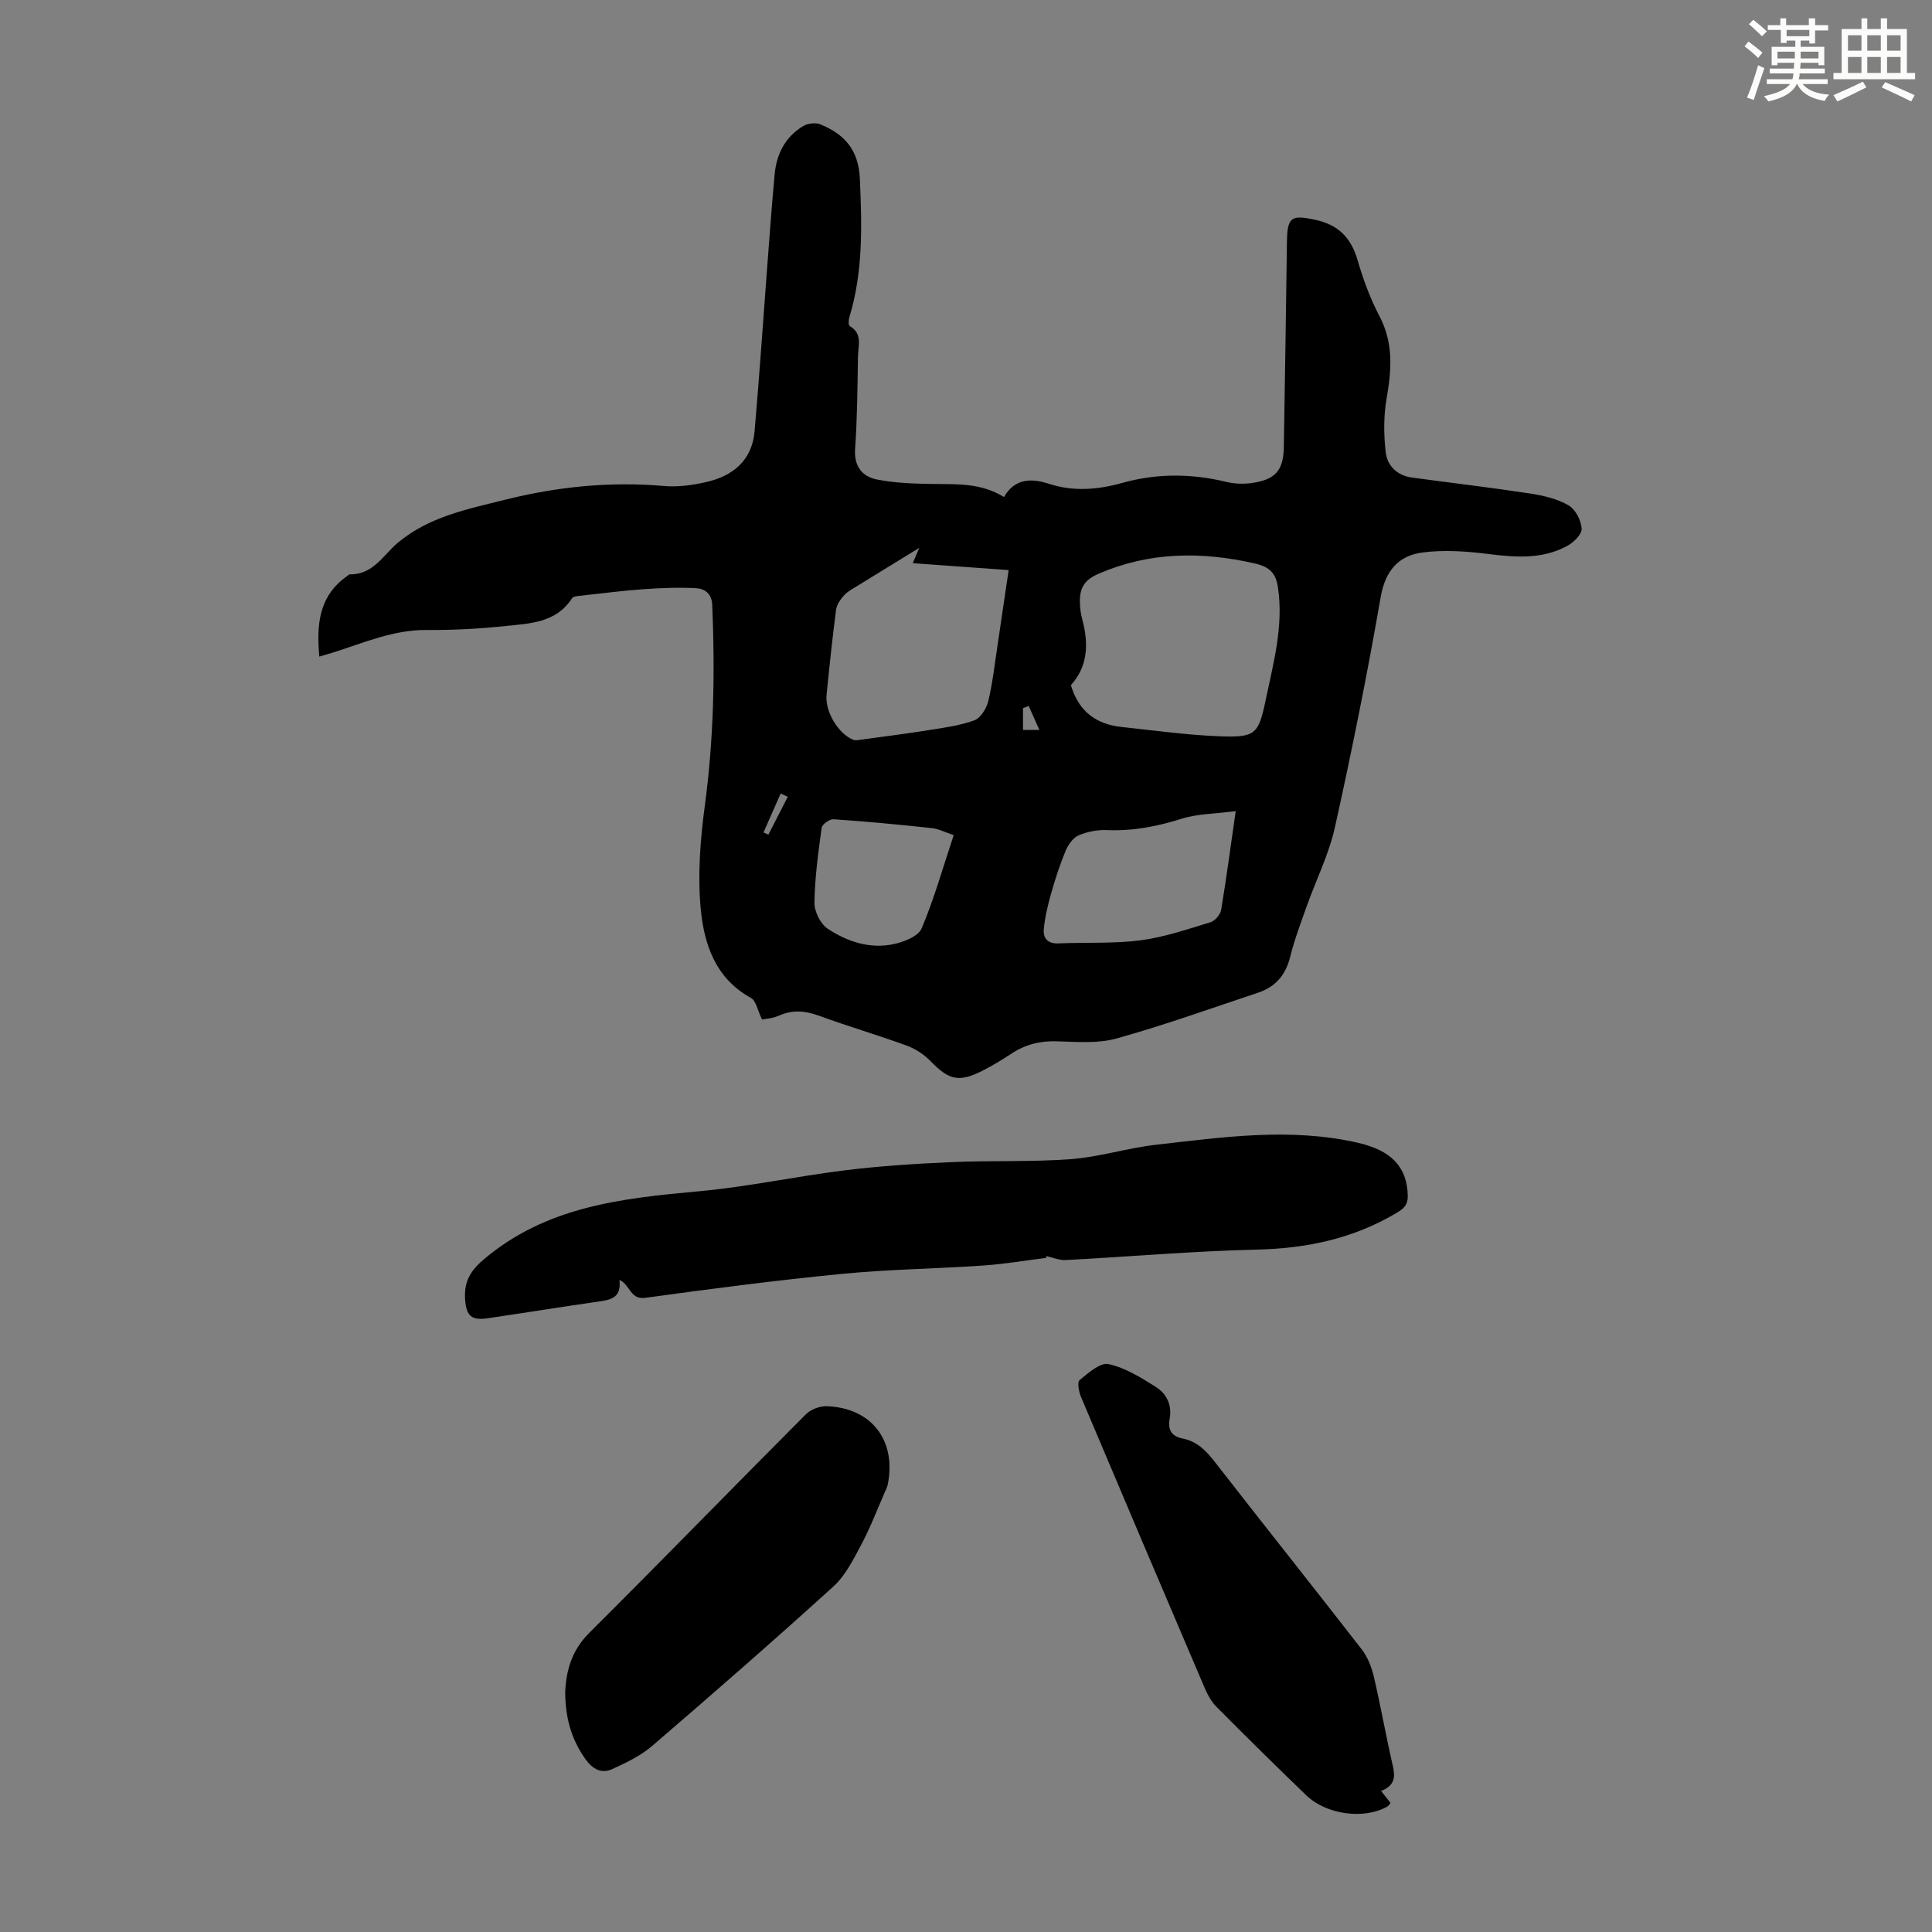
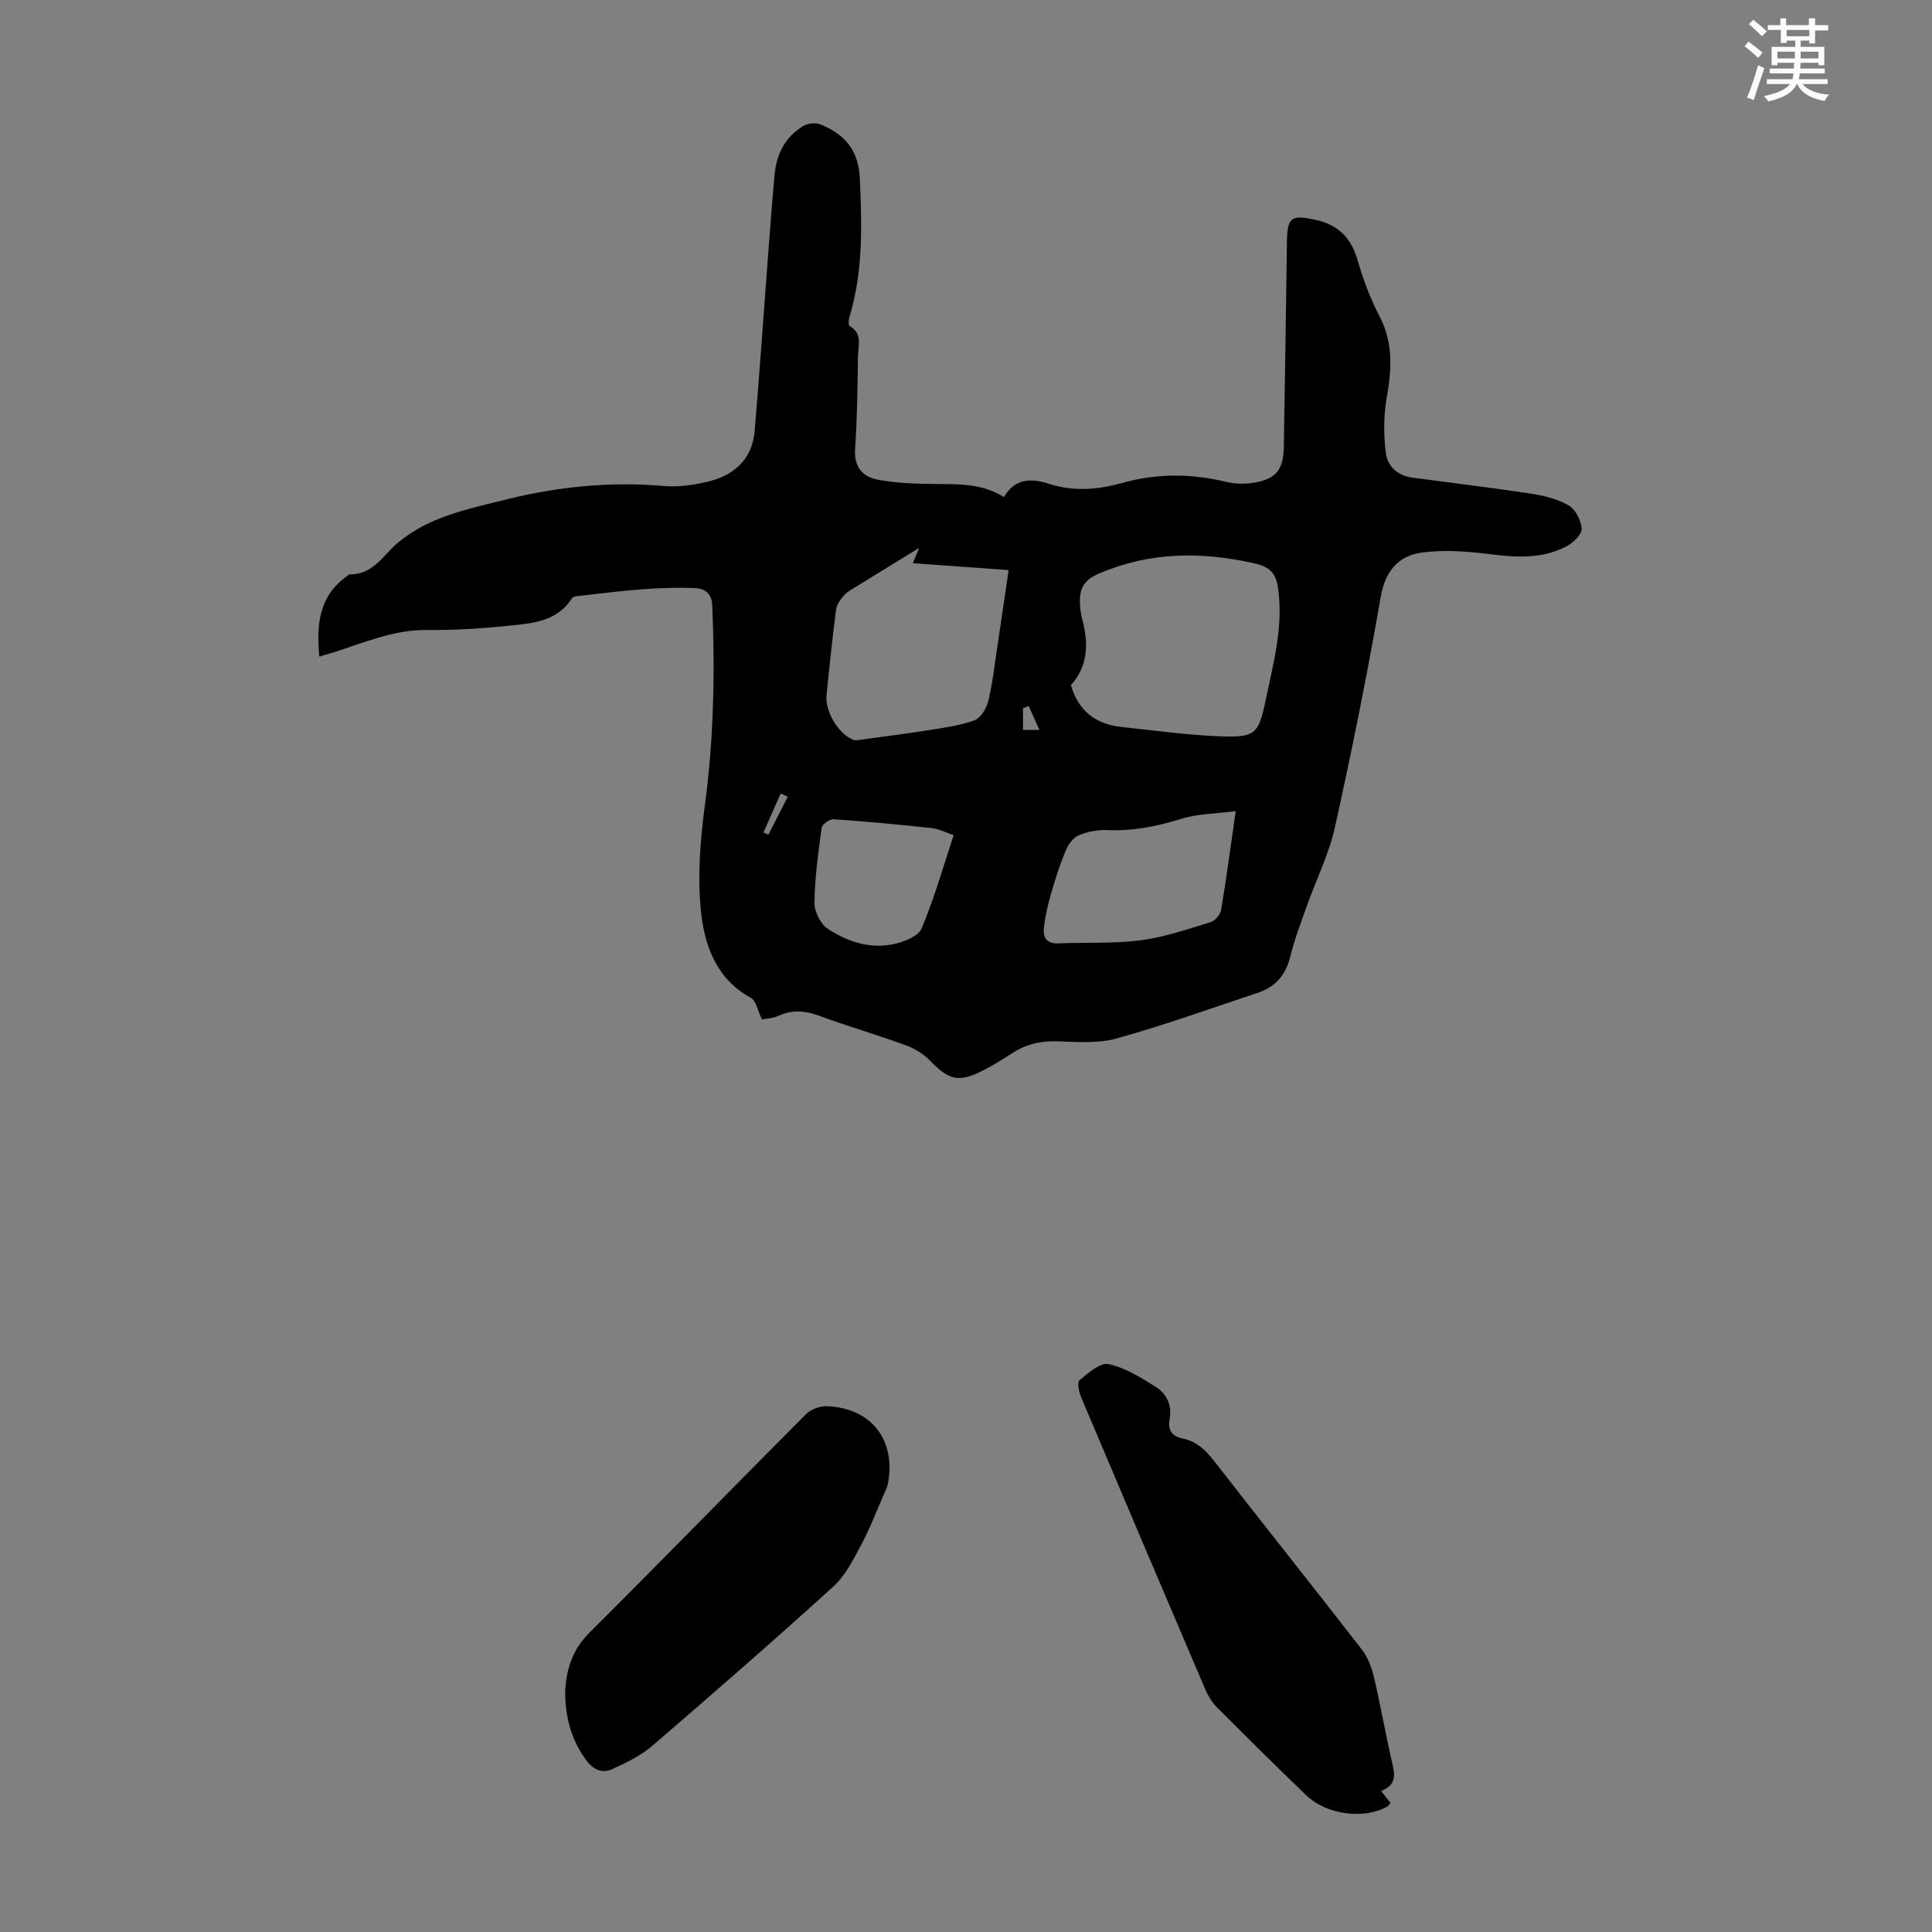
<svg xmlns="http://www.w3.org/2000/svg" enable-background="new 0 0 400 400" viewBox="0 0 400 400">
  <rect x="0" y="0" width="400" height="400" fill="#808080" stroke="none" />
  <g fill="#010000">
    <path d="m157.77 211.08c-.92-1.87-1.22-3.88-2.31-4.48-7.37-4.05-9.71-11.18-10.39-18.51-.65-7.03-.08-14.28.86-21.32 1.86-13.82 2.12-27.64 1.53-41.53-.1-2.35-1.55-3.36-3.33-3.46-3.64-.19-7.31-.05-10.95.21-4.34.31-8.65.87-12.97 1.35-.61.07-1.52.11-1.77.5-3.24 5.07-8.6 5.23-13.65 5.76-5.44.57-10.94.88-16.42.83-6.93-.06-13.08 2.67-19.45 4.68-.84.26-1.68.5-2.81.83-.6-6.6-.12-12.53 5.75-16.66.18-.13.37-.37.55-.37 4.83.11 6.92-3.99 9.97-6.55 6.44-5.39 14.35-6.93 22.17-8.89 10.84-2.71 21.75-3.82 32.91-2.85 2.84.25 5.83-.16 8.64-.79 5.6-1.24 9.6-4.47 10.13-10.54 1.01-11.58 1.78-23.19 2.67-34.78.47-6.14.91-12.27 1.48-18.4.39-4.22 2.19-7.78 5.91-10.01.94-.56 2.56-.76 3.55-.36 5 2.05 7.93 5.26 8.19 11.33.42 9.68.69 19.22-2.18 28.6-.18.58-.22 1.67.08 1.84 2.73 1.57 1.73 4.13 1.7 6.32-.09 6.38-.15 12.77-.59 19.13-.25 3.67 1.54 5.74 4.59 6.33 3.79.74 7.74.86 11.63.91 4.94.06 9.88-.22 14.6 2.71 2.21-3.86 5.64-3.95 9.33-2.74 5.1 1.66 10.17 1.21 15.17-.19 7.19-2.01 14.32-1.95 21.54-.21 1.7.41 3.59.48 5.32.23 4.84-.7 6.5-2.6 6.58-7.44.25-14.21.45-28.43.65-42.64.07-5.03 1.01-5.44 5.7-4.45 4.99 1.04 7.59 3.76 8.96 8.5 1.14 3.96 2.61 7.89 4.52 11.54 2.9 5.55 2.48 11.09 1.46 16.95-.64 3.64-.62 7.51-.19 11.2.32 2.77 2.37 4.8 5.41 5.21 8.18 1.11 16.39 2.07 24.56 3.32 2.72.41 5.57 1.1 7.9 2.45 1.43.83 2.61 3.14 2.69 4.85.06 1.18-1.74 2.88-3.1 3.6-5.07 2.69-10.49 2.33-16.04 1.63-4.59-.58-9.35-.93-13.9-.32-4.86.66-7.62 3.76-8.56 9.19-2.77 15.97-5.97 31.87-9.48 47.69-1.25 5.62-3.91 10.91-5.85 16.38-1.23 3.46-2.54 6.92-3.42 10.47-.93 3.74-3.04 6.19-6.59 7.38-9.75 3.25-19.44 6.73-29.32 9.49-3.86 1.08-8.2.72-12.31.59-3.51-.12-6.59.64-9.49 2.56-1.86 1.23-3.79 2.4-5.77 3.42-5.09 2.61-7.11 2.11-11.01-1.91-1.33-1.37-3.11-2.52-4.9-3.18-5.98-2.18-12.1-3.97-18.08-6.16-2.88-1.06-5.52-1.31-8.36-.05-1.25.58-2.71.64-3.51.81zm63.95-69.23c1.59 5.45 5.24 8.1 10.48 8.66 6.76.72 13.52 1.67 20.31 1.93 7.4.27 8.05-.36 9.55-7.57 1.59-7.62 3.7-15.21 2.54-23.17-.44-3.01-1.66-4.34-4.92-5.07-10.96-2.46-21.5-2.4-32.04 2.07-2.95 1.25-4.02 2.8-4.06 5.56-.02 1.32.14 2.69.49 3.97 1.36 5.03 1.17 9.74-2.35 13.62zm-31.41-28.41c-4.3 2.64-8.58 5.25-12.84 7.89-.95.59-2 1.12-2.72 1.93-.75.83-1.51 1.93-1.65 2.99-.77 5.87-1.38 11.75-1.97 17.64-.34 3.4 2.41 8.02 5.51 9.27.54.22 1.28.02 1.92-.06 4.6-.63 9.21-1.21 13.79-1.94 3.16-.51 6.4-.93 9.37-2.02 1.29-.47 2.5-2.41 2.87-3.9.9-3.67 1.31-7.47 1.88-11.22.79-5.25 1.55-10.51 2.36-15.99-6.9-.5-13.37-.96-19.85-1.43.61-1.48 1.06-2.52 1.33-3.16zm65.53 54.5c-4.17.54-7.86.52-11.22 1.58-5.07 1.59-10.1 2.57-15.43 2.34-1.95-.08-4.06.32-5.84 1.08-1.16.49-2.18 1.91-2.7 3.15-1.2 2.86-2.16 5.84-3.01 8.83-.69 2.42-1.29 4.91-1.53 7.41-.18 1.86.76 3.1 3.02 2.99 5.68-.25 11.42.08 17.03-.64 4.91-.64 9.71-2.3 14.48-3.75.92-.28 2.01-1.57 2.18-2.53 1.07-6.38 1.91-12.79 3.02-20.46zm-58.39 4.97c-1.66-.55-3.06-1.3-4.54-1.46-6.76-.73-13.53-1.37-20.31-1.83-.82-.06-2.38 1.03-2.48 1.75-.71 5.15-1.42 10.33-1.5 15.51-.03 1.83 1.24 4.4 2.74 5.4 4.05 2.68 8.74 4.24 13.66 3.19 2.12-.45 5.09-1.61 5.79-3.24 2.59-6.13 4.4-12.58 6.64-19.32zm15.53-26.75c-.39.16-.79.31-1.18.47v4.49h3.39c-.85-1.91-1.53-3.44-2.21-4.96zm-49.88 18.81c-.49-.23-.98-.46-1.47-.68-1.19 2.69-2.37 5.38-3.56 8.06.34.15.68.3 1.02.45 1.33-2.6 2.67-5.21 4.01-7.83z" />
-     <path d="m216.68 260.42c-4.35.54-8.69 1.29-13.06 1.59-9.79.67-19.63.79-29.39 1.74-13.57 1.33-27.11 3.09-40.62 4.95-3.17.44-3.1-2.71-5.36-3.7.47 3.92-2.08 4.15-4.72 4.53-7.52 1.08-15.03 2.3-22.55 3.4-3.36.49-4.43-.46-4.68-3.84-.24-3.39.8-5.71 3.66-8.17 13.02-11.17 28.77-12.82 44.83-14.29 10.09-.92 20.07-3.09 30.14-4.33 7.29-.9 14.64-1.37 21.98-1.69 8.27-.37 16.57-.01 24.81-.62 5.86-.44 11.61-2.29 17.47-2.96 13.98-1.59 27.97-3.65 42.03-.41 6.8 1.57 10.09 4.94 10.24 10.89.05 1.86-.71 2.64-2.24 3.56-8.97 5.37-18.64 7.41-29.05 7.65-13.18.3-26.35 1.47-39.52 2.16-1.35.07-2.74-.55-4.11-.84.05.11.09.24.14.38z" />
    <path d="m285.94 370.8c.82 1.05 1.36 1.73 1.95 2.47-.22.27-.37.58-.62.73-4.75 2.75-12.6 1.76-16.82-2.3-6.29-6.05-12.5-12.19-18.65-18.38-1.06-1.07-1.82-2.52-2.42-3.93-8.56-20.03-17.09-40.08-25.56-60.15-.45-1.07-.83-3.06-.31-3.49 1.79-1.47 4.27-3.7 5.99-3.33 3.45.74 6.72 2.79 9.79 4.72 2.25 1.41 3.41 3.78 2.87 6.65-.41 2.22.38 3.59 2.73 4.05 2.89.57 4.79 2.47 6.57 4.76 10.09 12.98 20.35 25.84 30.43 38.83 1.24 1.6 2.07 3.68 2.54 5.67 1.43 6.09 2.5 12.26 3.91 18.36.55 2.36.54 4.19-2.4 5.34z" />
    <path d="m117.02 350.29c.19-4.29 1.29-8.54 4.95-12.19 15.06-15 29.87-30.24 44.88-45.29 1.01-1.01 2.88-1.72 4.32-1.67 9.25.34 14.42 7.03 12.65 16.12-.12.64-.43 1.24-.7 1.84-1.56 3.55-2.94 7.21-4.76 10.62-1.65 3.08-3.29 6.45-5.8 8.73-12.33 11.2-24.9 22.16-37.53 33.02-2.39 2.05-5.39 3.49-8.29 4.81-2.16.99-4.02.03-5.46-1.97-2.93-4.06-4.25-8.57-4.26-14.02z" />
  </g>
  <path d="m361.2 9.6.8-1c.9.7 1.9 1.4 2.9 2.3l-.9 1.1c-1-1-2-1.8-2.8-2.4zm.5 10.6c.9-2.1 1.6-4.3 2.3-6.7.4.2.8.4 1.3.6-.7 2.1-1.5 4.3-2.2 6.6zm.4-15.2.9-.9c1 .8 2 1.6 2.8 2.4l-1 1c-.9-.9-1.8-1.7-2.7-2.5zm12.5-1.2h1.2v1.4h2.7v1.1h-2.7v2.7h-1.2v-.6h-1.8v1.3h4.9v3.8h-1.2v-.5h-3.7c0 .4-.1.9-.1 1.2h5.1v1h-5.2c0 .5-.1.9-.2 1.2h6v1h-5.2c1.1 1.3 2.9 2 5.5 2.2-.4.4-.7.8-.9 1.3-2.9-.5-4.8-1.6-5.7-3.5h-.1c-.8 1.7-2.7 2.9-5.9 3.6-.2-.4-.6-.8-.9-1.1 2.8-.6 4.6-1.4 5.4-2.5h-4.8v-1h5.3c.1-.3.2-.7.2-1.2h-4.9v-1h5c0-.4 0-.8.1-1.2h-3.5v.5h-1.2v-3.8h4.9v-1.3h-1.8v.5h-1.2v-2.7h-2.7v-1h2.6v-1.4h1.2v1.4h4.7v-1.4zm-6.6 8.3h3.6c0-.4 0-.9 0-1.4h-3.6zm1.9-4.6h4.7v-1.3h-4.7zm6.6 3.2h-3.7v1.4h3.7z" fill="#fbfcfa" />
-   <path d="m385.3 3.8h1.3v2.2h2.8v-2.2h1.3v2.2h4.1v9.1h1.7v1.3h-16.9v-1.3h1.7v-9.1h4.1v-2.2zm.4 13.1.7 1.2c-1.8.9-3.8 1.9-6 2.9-.2-.4-.5-.8-.8-1.3 2.3-1 4.3-1.9 6.1-2.8zm-3.1-6.4h2.8v-3.2h-2.8zm0 4.6h2.8v-3.3h-2.8zm4-4.6h2.8v-3.2h-2.8zm0 4.6h2.8v-3.3h-2.8zm3.7 1.9c2.1.9 4.1 1.8 6.1 2.7l-.7 1.3c-2.2-1.1-4.2-2-6.1-2.9zm3.2-9.7h-2.8v3.2h2.8zm-2.8 7.8h2.8v-3.3h-2.8z" fill="#fbfcfa" />
</svg>